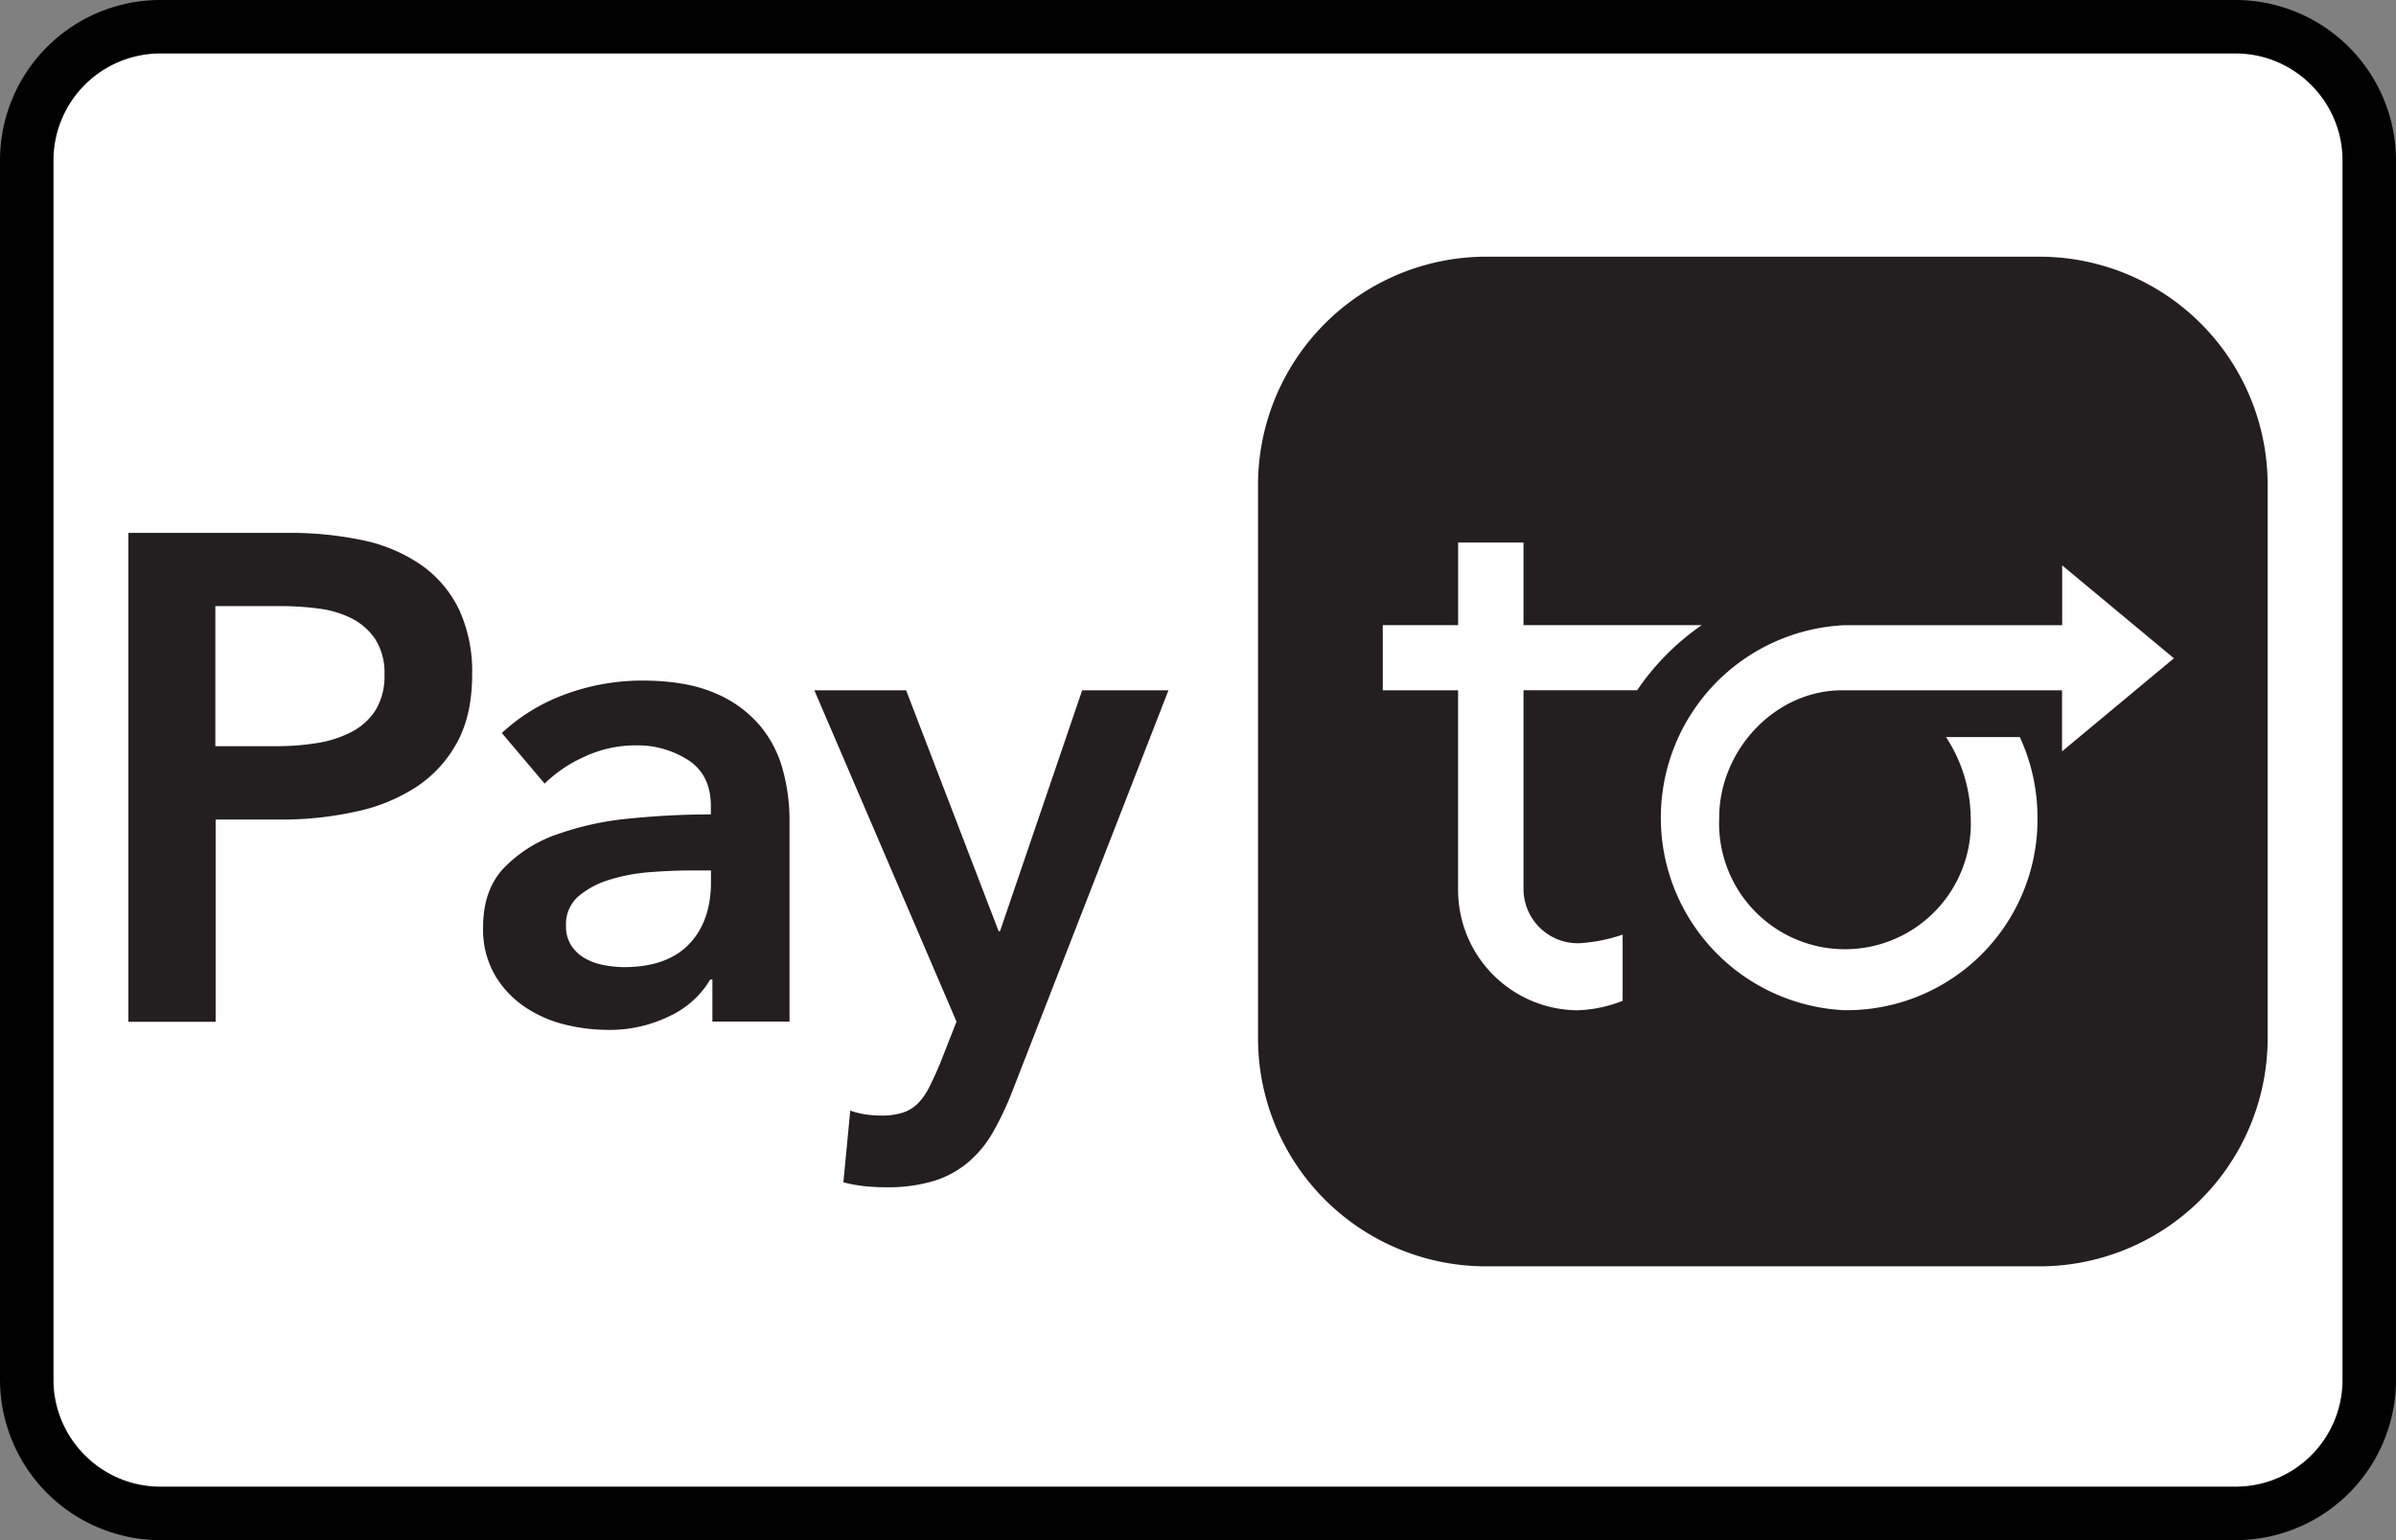
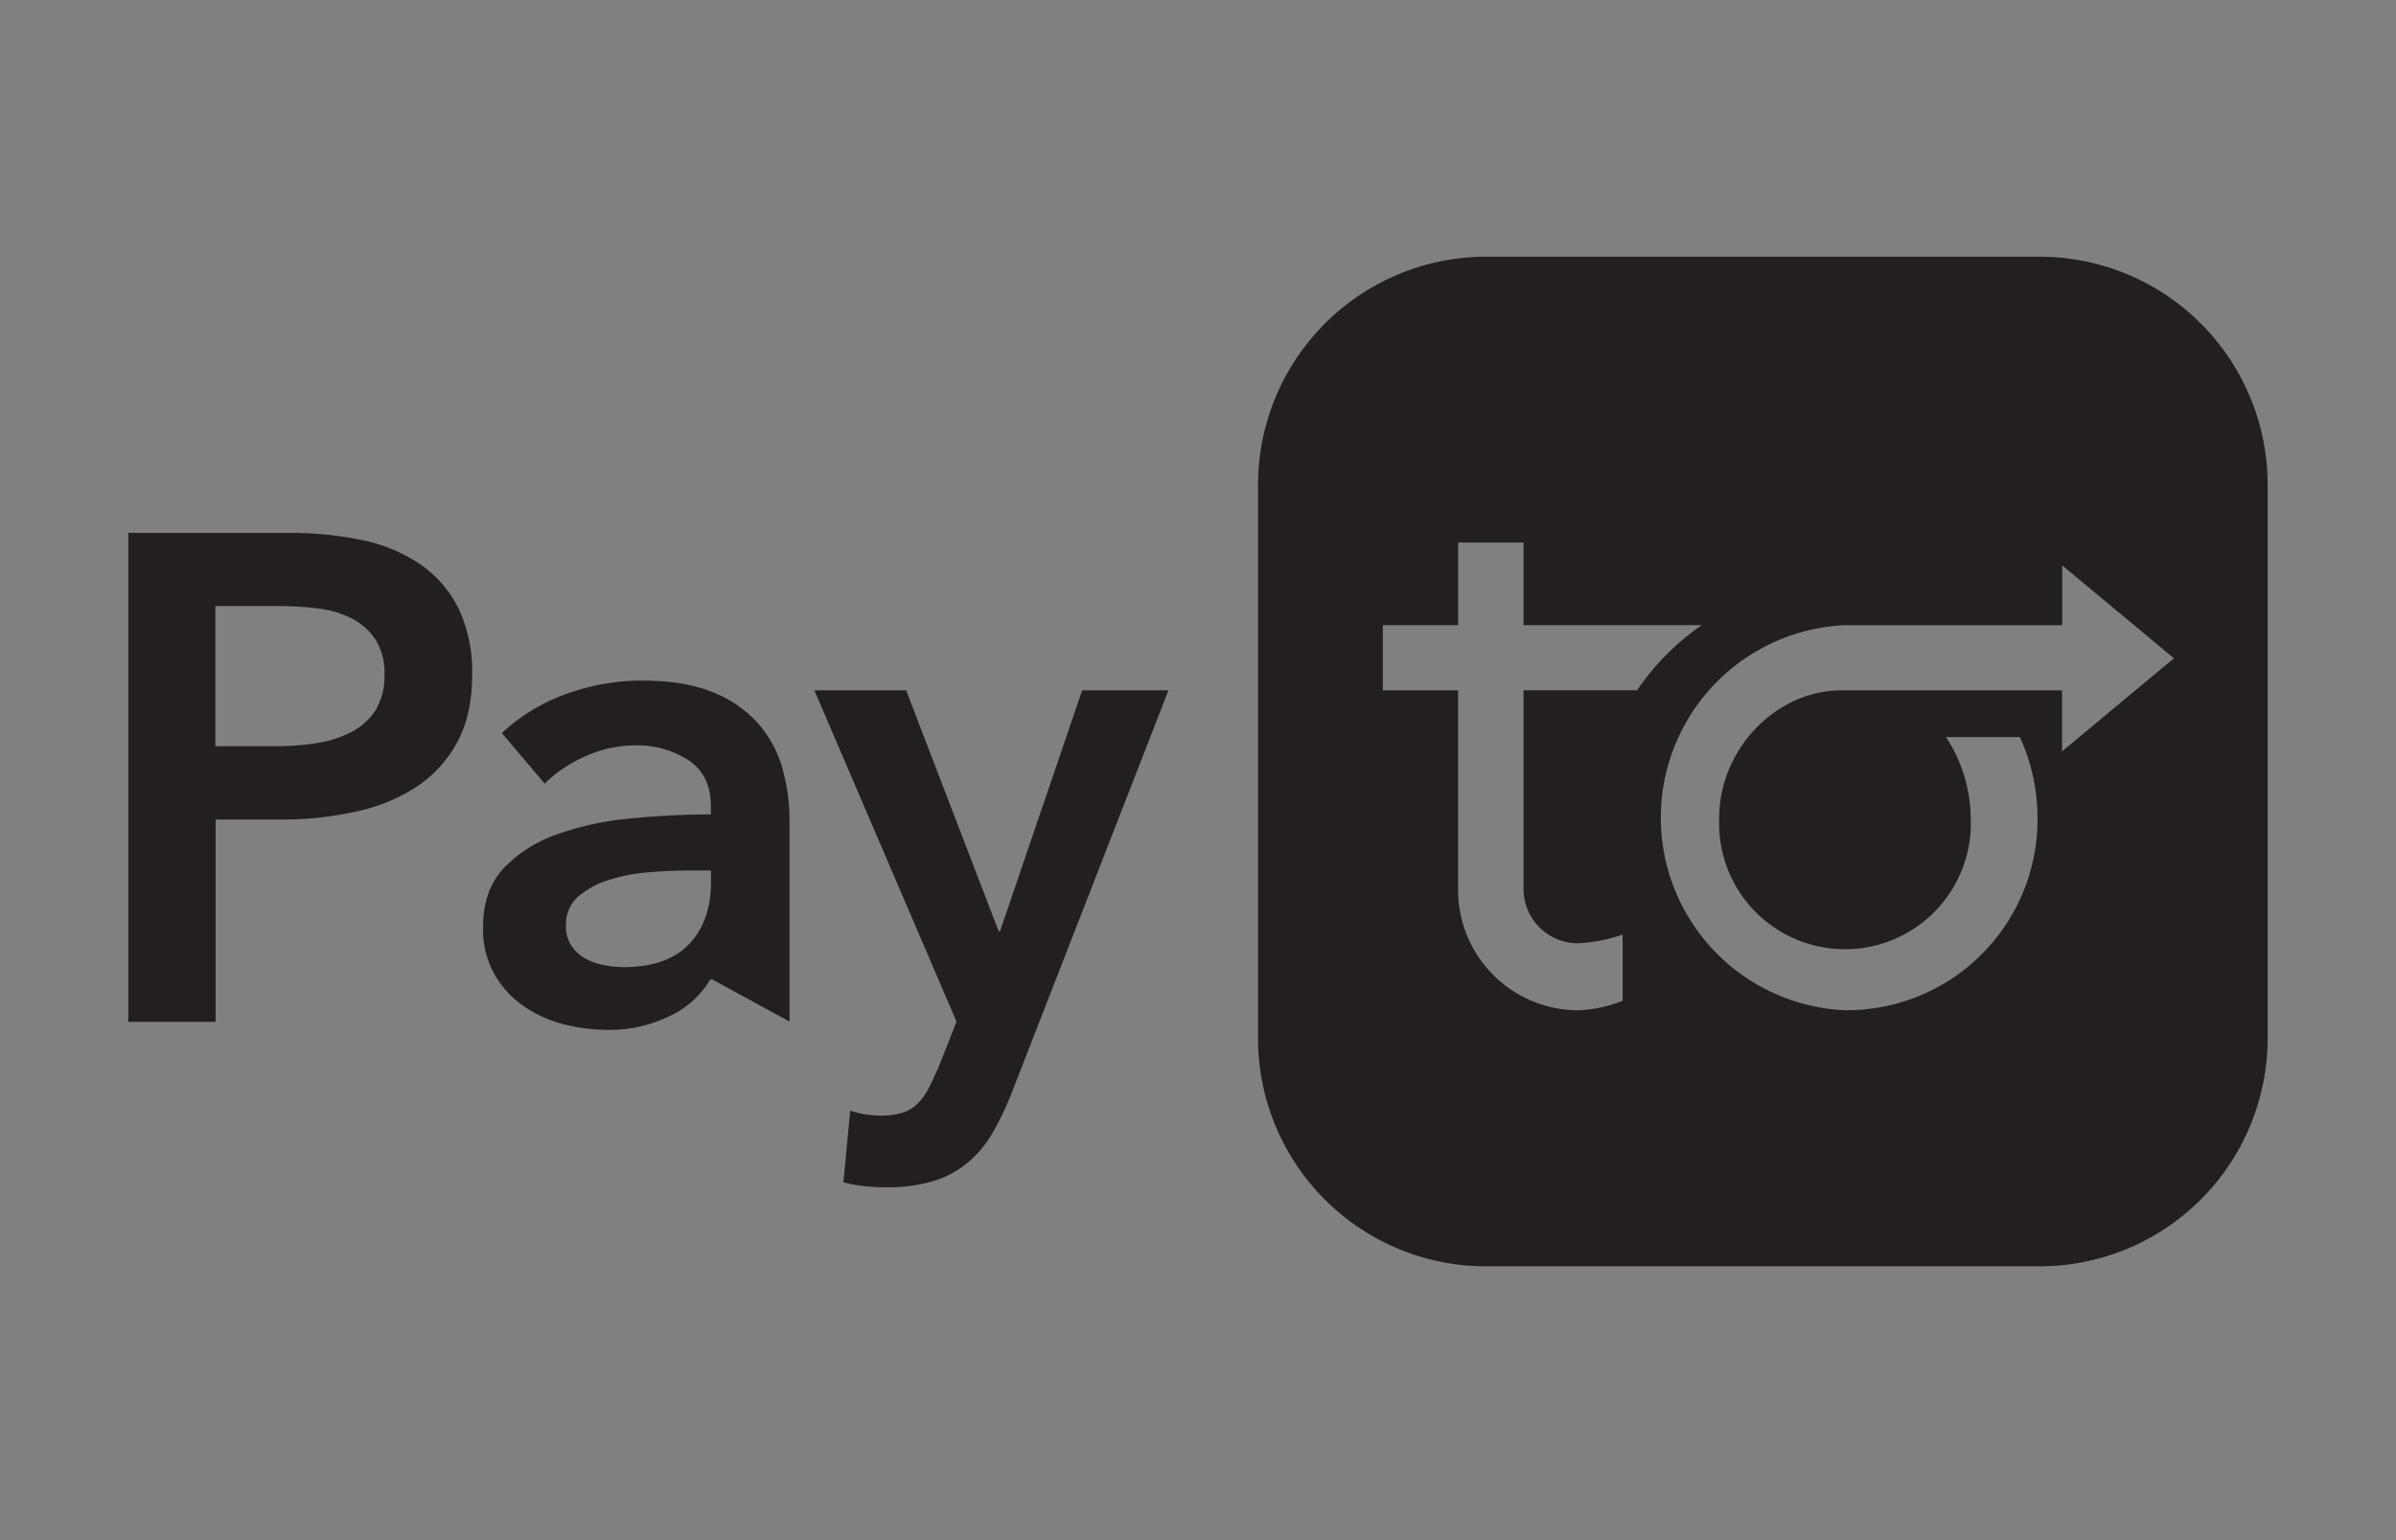
<svg xmlns="http://www.w3.org/2000/svg" width="56" height="36" viewBox="0 0 56 36">
  <rect x="0" y="0" width="56" height="36" fill="#808080" stroke="none" />
  <g fill="none" fill-rule="evenodd">
-     <path fill="#000" fill-rule="nonzero" d="M0 3.75A3.75 3.75 0 0 1 3.75 0h48.5A3.756 3.756 0 0 1 56 3.75v28.5A3.75 3.75 0 0 1 52.25 36H3.75A3.756 3.756 0 0 1 0 32.25z" />
-     <path fill="#FFF" d="M1.25 3.75v28.5c0 1.375 1.123 2.5 2.5 2.5h48.5c1.382 0 2.5-1.118 2.5-2.5V3.75c0-1.375-1.123-2.5-2.5-2.5H3.75a2.5 2.5 0 0 0-2.5 2.5" />
    <g fill="#231F20" fill-rule="nonzero">
-       <path d="M3 12.456h3.727a8.2 8.2 0 0 1 1.775.177c.486.102.947.3 1.355.582.373.265.672.62.872 1.032.215.476.32.995.306 1.517q0 .952-.355 1.597a2.9 2.9 0 0 1-.96 1.04c-.432.276-.91.47-1.412.572a8 8 0 0 1-1.706.184H5.04v4.727H3zm3.452 4.986q.48.002.953-.073c.28-.042.553-.129.806-.258.23-.117.424-.292.565-.508.15-.253.222-.545.21-.839.012-.286-.061-.57-.21-.815a1.46 1.46 0 0 0-.552-.492 2.4 2.4 0 0 0-.79-.234 7 7 0 0 0-.913-.056H5.033v3.275zM16.65 22.896h-.05c-.22.369-.545.663-.934.847-.457.226-.962.34-1.471.33a4.2 4.2 0 0 1-.973-.12 2.9 2.9 0 0 1-.936-.404 2.3 2.3 0 0 1-.71-.742 2.13 2.13 0 0 1-.285-1.138q0-.87.492-1.387c.354-.36.788-.632 1.267-.79a7 7 0 0 1 1.718-.364 19 19 0 0 1 1.847-.092v-.193q0-.726-.524-1.073a2.2 2.2 0 0 0-1.25-.347 2.8 2.8 0 0 0-1.177.263 3.2 3.2 0 0 0-.935.63l-1-1.182c.44-.408.958-.72 1.524-.92A5.2 5.2 0 0 1 15 15.908q1.033 0 1.702.29c.408.166.77.426 1.057.76.255.305.44.663.54 1.047q.154.572.154 1.163v4.71H16.65zm-.033-2.55h-.435q-.468 0-.984.04a4.2 4.2 0 0 0-.953.178c-.266.078-.513.21-.726.387a.86.86 0 0 0-.29.686.83.83 0 0 0 .12.46c.08.123.188.225.315.299q.205.116.436.16.24.049.484.05 1 0 1.517-.533.515-.533.516-1.453zM19.033 16.135h2.145l2.162 5.63h.033l1.92-5.63h2.017l-3.663 9.407a7 7 0 0 1-.451.943 2.6 2.6 0 0 1-.581.694 2.3 2.3 0 0 1-.8.428c-.358.103-.73.152-1.103.145q-.242 0-.492-.024a3.5 3.5 0 0 1-.508-.092l.16-1.676q.184.065.379.092.172.023.346.024.265.006.517-.073a.9.9 0 0 0 .355-.227q.156-.17.257-.379a9 9 0 0 0 .243-.532l.387-.985zM47.667 6H34.736a5.337 5.337 0 0 0-5.333 5.342v12.925a5.33 5.33 0 0 0 5.338 5.333h12.926A5.333 5.333 0 0 0 53 24.267V11.342A5.333 5.333 0 0 0 47.667 6m-4.546 17.614a4.505 4.505 0 0 1 0-9.001h5.077v-1.398l2.612 2.172-2.615 2.176v-1.428h-5.14c-1.572 0-2.873 1.406-2.873 2.978a2.942 2.942 0 1 0 5.878 0 3.5 3.5 0 0 0-.577-1.884h1.725c.272.59.413 1.234.413 1.884a4.46 4.46 0 0 1-4.5 4.5m-6.252-1.563c.36-.018.716-.086 1.056-.204v1.547a3.1 3.1 0 0 1-1.056.222 2.813 2.813 0 0 1-2.79-2.83v-4.65h-1.76v-1.523h1.761v-1.93h1.528v1.93h4.167a5.8 5.8 0 0 0-1.511 1.522h-2.656v4.65c.004.696.567 1.26 1.263 1.264z" />
+       <path d="M3 12.456h3.727a8.2 8.2 0 0 1 1.775.177c.486.102.947.3 1.355.582.373.265.672.62.872 1.032.215.476.32.995.306 1.517q0 .952-.355 1.597a2.9 2.9 0 0 1-.96 1.04c-.432.276-.91.47-1.412.572a8 8 0 0 1-1.706.184H5.04v4.727H3zm3.452 4.986q.48.002.953-.073c.28-.042.553-.129.806-.258.23-.117.424-.292.565-.508.15-.253.222-.545.21-.839.012-.286-.061-.57-.21-.815a1.46 1.46 0 0 0-.552-.492 2.4 2.4 0 0 0-.79-.234 7 7 0 0 0-.913-.056H5.033v3.275zM16.65 22.896h-.05c-.22.369-.545.663-.934.847-.457.226-.962.34-1.471.33a4.2 4.2 0 0 1-.973-.12 2.9 2.9 0 0 1-.936-.404 2.3 2.3 0 0 1-.71-.742 2.13 2.13 0 0 1-.285-1.138q0-.87.492-1.387c.354-.36.788-.632 1.267-.79a7 7 0 0 1 1.718-.364 19 19 0 0 1 1.847-.092v-.193q0-.726-.524-1.073a2.2 2.2 0 0 0-1.25-.347 2.8 2.8 0 0 0-1.177.263 3.2 3.2 0 0 0-.935.63l-1-1.182c.44-.408.958-.72 1.524-.92A5.2 5.2 0 0 1 15 15.908q1.033 0 1.702.29c.408.166.77.426 1.057.76.255.305.44.663.54 1.047q.154.572.154 1.163v4.71zm-.033-2.55h-.435q-.468 0-.984.04a4.2 4.2 0 0 0-.953.178c-.266.078-.513.21-.726.387a.86.86 0 0 0-.29.686.83.83 0 0 0 .12.46c.08.123.188.225.315.299q.205.116.436.16.24.049.484.05 1 0 1.517-.533.515-.533.516-1.453zM19.033 16.135h2.145l2.162 5.63h.033l1.92-5.63h2.017l-3.663 9.407a7 7 0 0 1-.451.943 2.6 2.6 0 0 1-.581.694 2.3 2.3 0 0 1-.8.428c-.358.103-.73.152-1.103.145q-.242 0-.492-.024a3.5 3.5 0 0 1-.508-.092l.16-1.676q.184.065.379.092.172.023.346.024.265.006.517-.073a.9.9 0 0 0 .355-.227q.156-.17.257-.379a9 9 0 0 0 .243-.532l.387-.985zM47.667 6H34.736a5.337 5.337 0 0 0-5.333 5.342v12.925a5.33 5.33 0 0 0 5.338 5.333h12.926A5.333 5.333 0 0 0 53 24.267V11.342A5.333 5.333 0 0 0 47.667 6m-4.546 17.614a4.505 4.505 0 0 1 0-9.001h5.077v-1.398l2.612 2.172-2.615 2.176v-1.428h-5.14c-1.572 0-2.873 1.406-2.873 2.978a2.942 2.942 0 1 0 5.878 0 3.5 3.5 0 0 0-.577-1.884h1.725c.272.59.413 1.234.413 1.884a4.46 4.46 0 0 1-4.5 4.5m-6.252-1.563c.36-.018.716-.086 1.056-.204v1.547a3.1 3.1 0 0 1-1.056.222 2.813 2.813 0 0 1-2.79-2.83v-4.65h-1.76v-1.523h1.761v-1.93h1.528v1.93h4.167a5.8 5.8 0 0 0-1.511 1.522h-2.656v4.65c.004.696.567 1.26 1.263 1.264z" />
    </g>
  </g>
</svg>